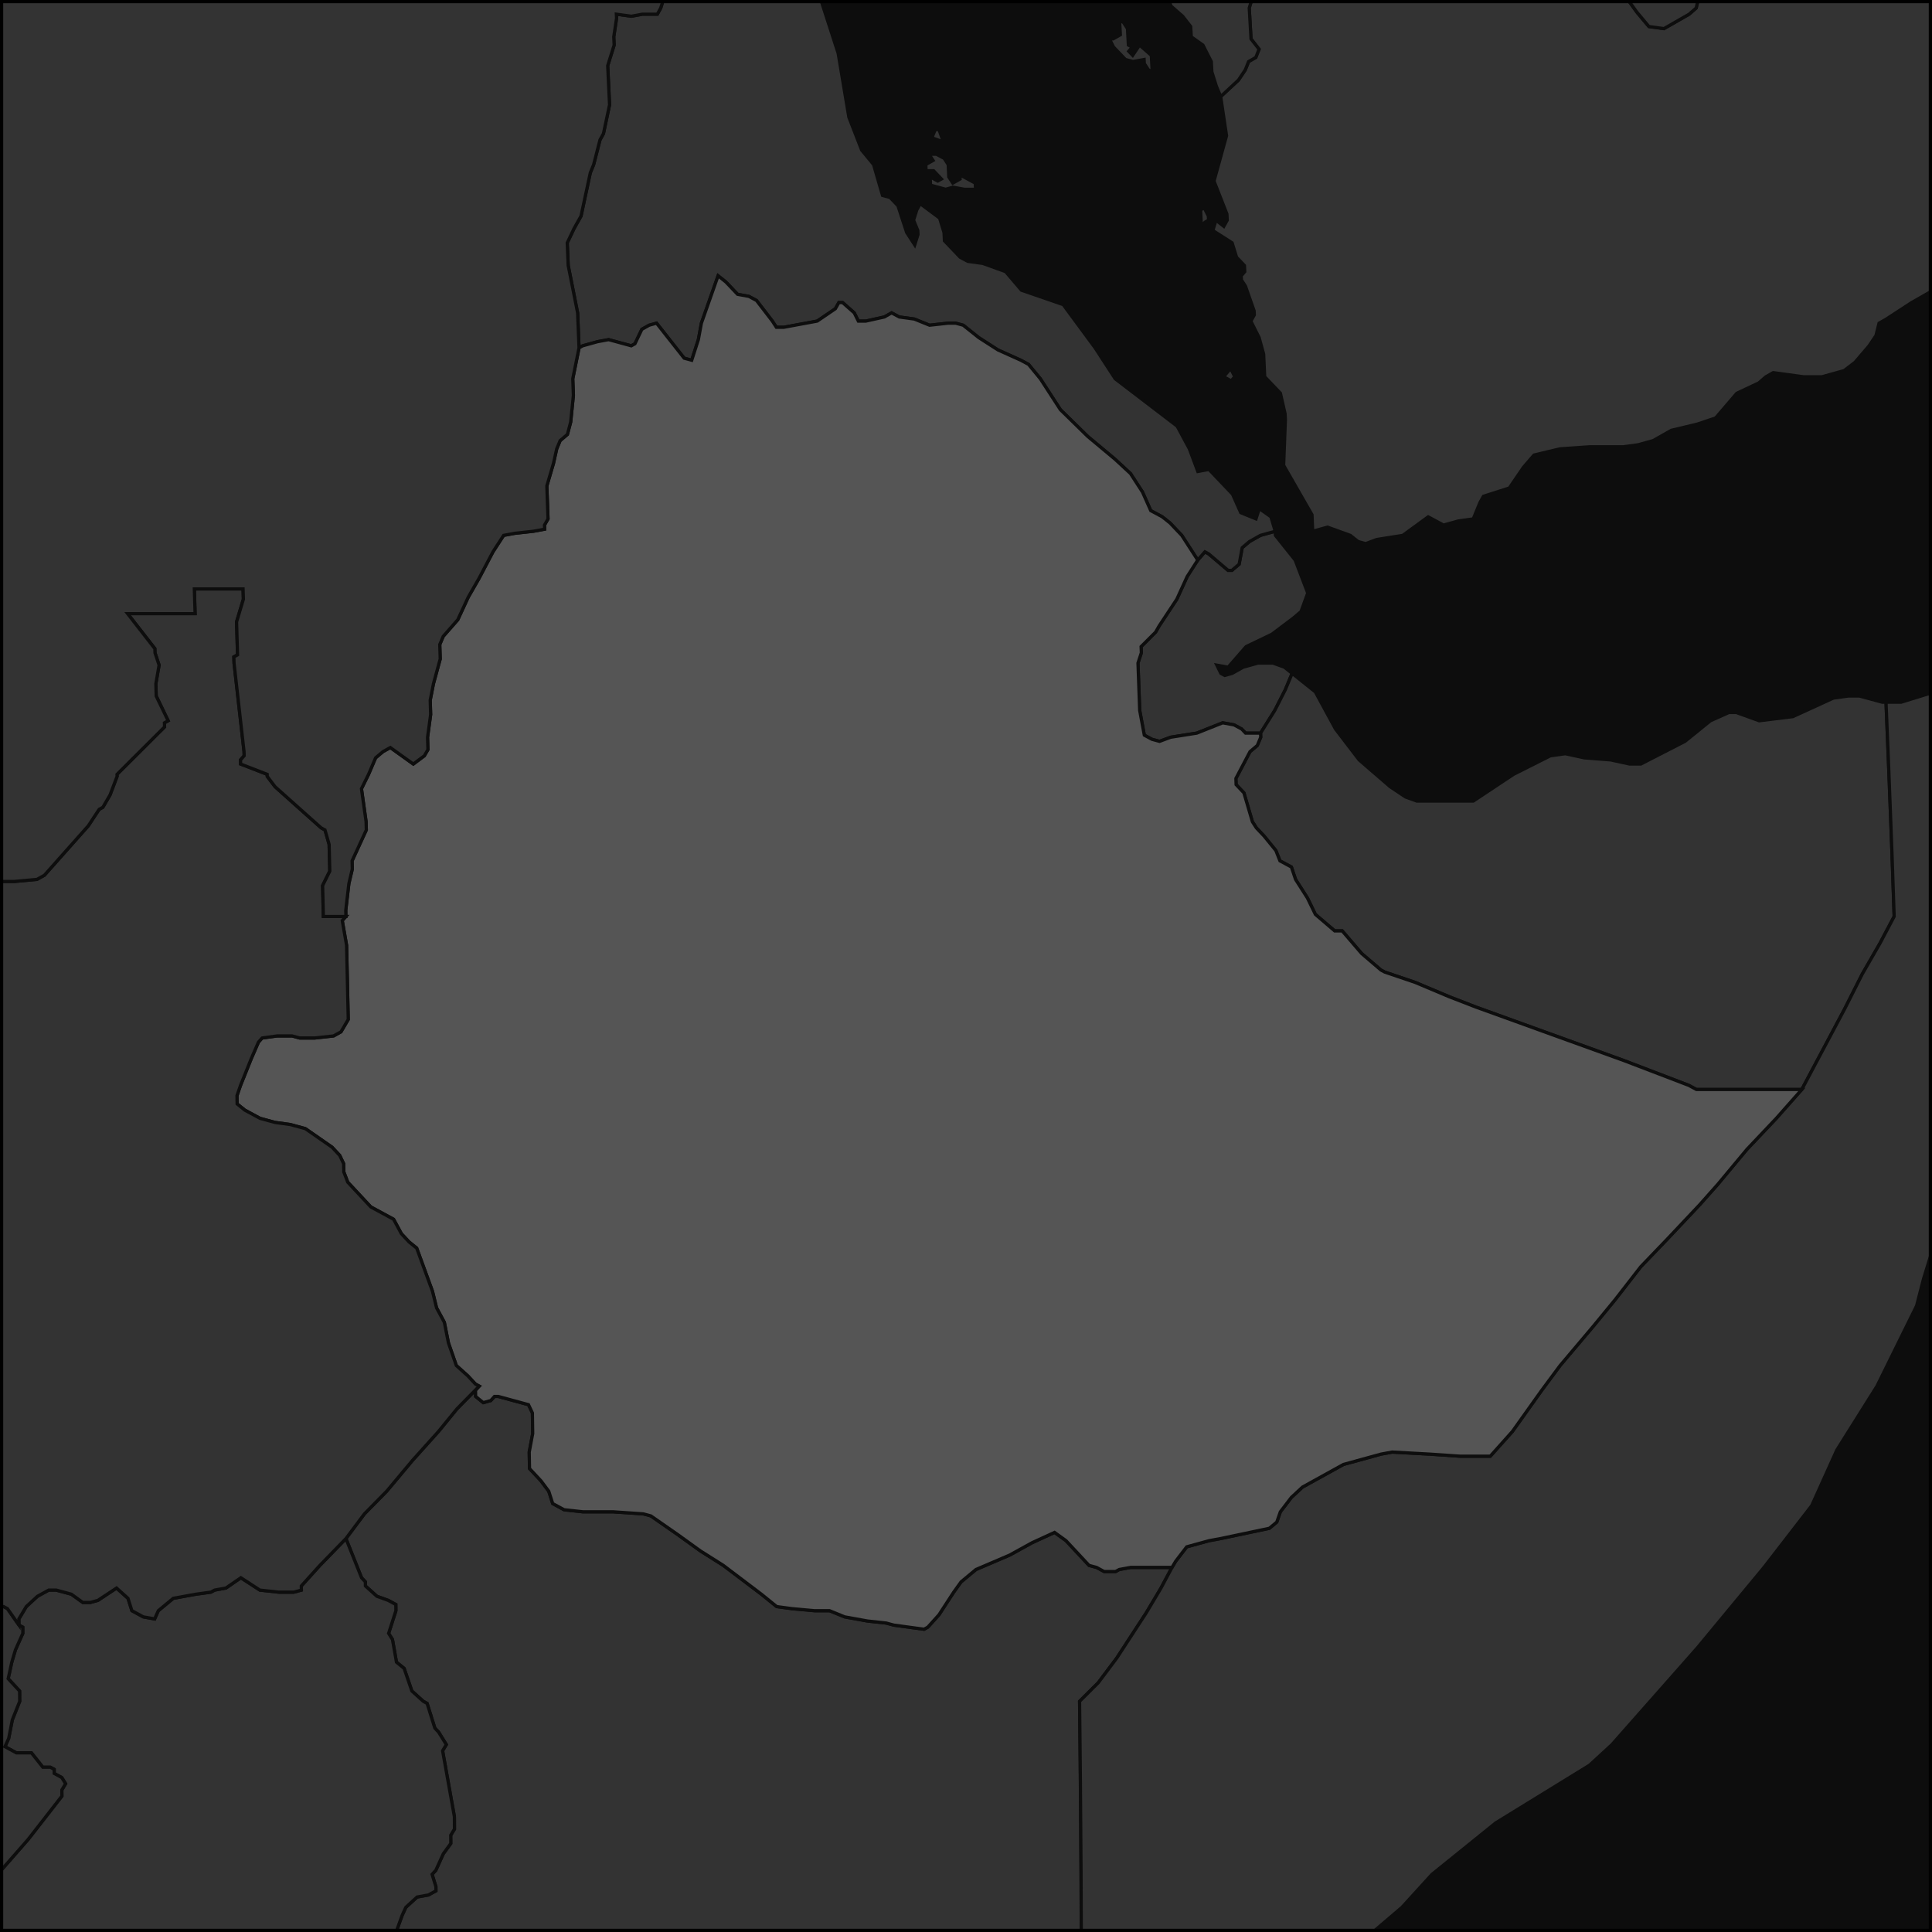
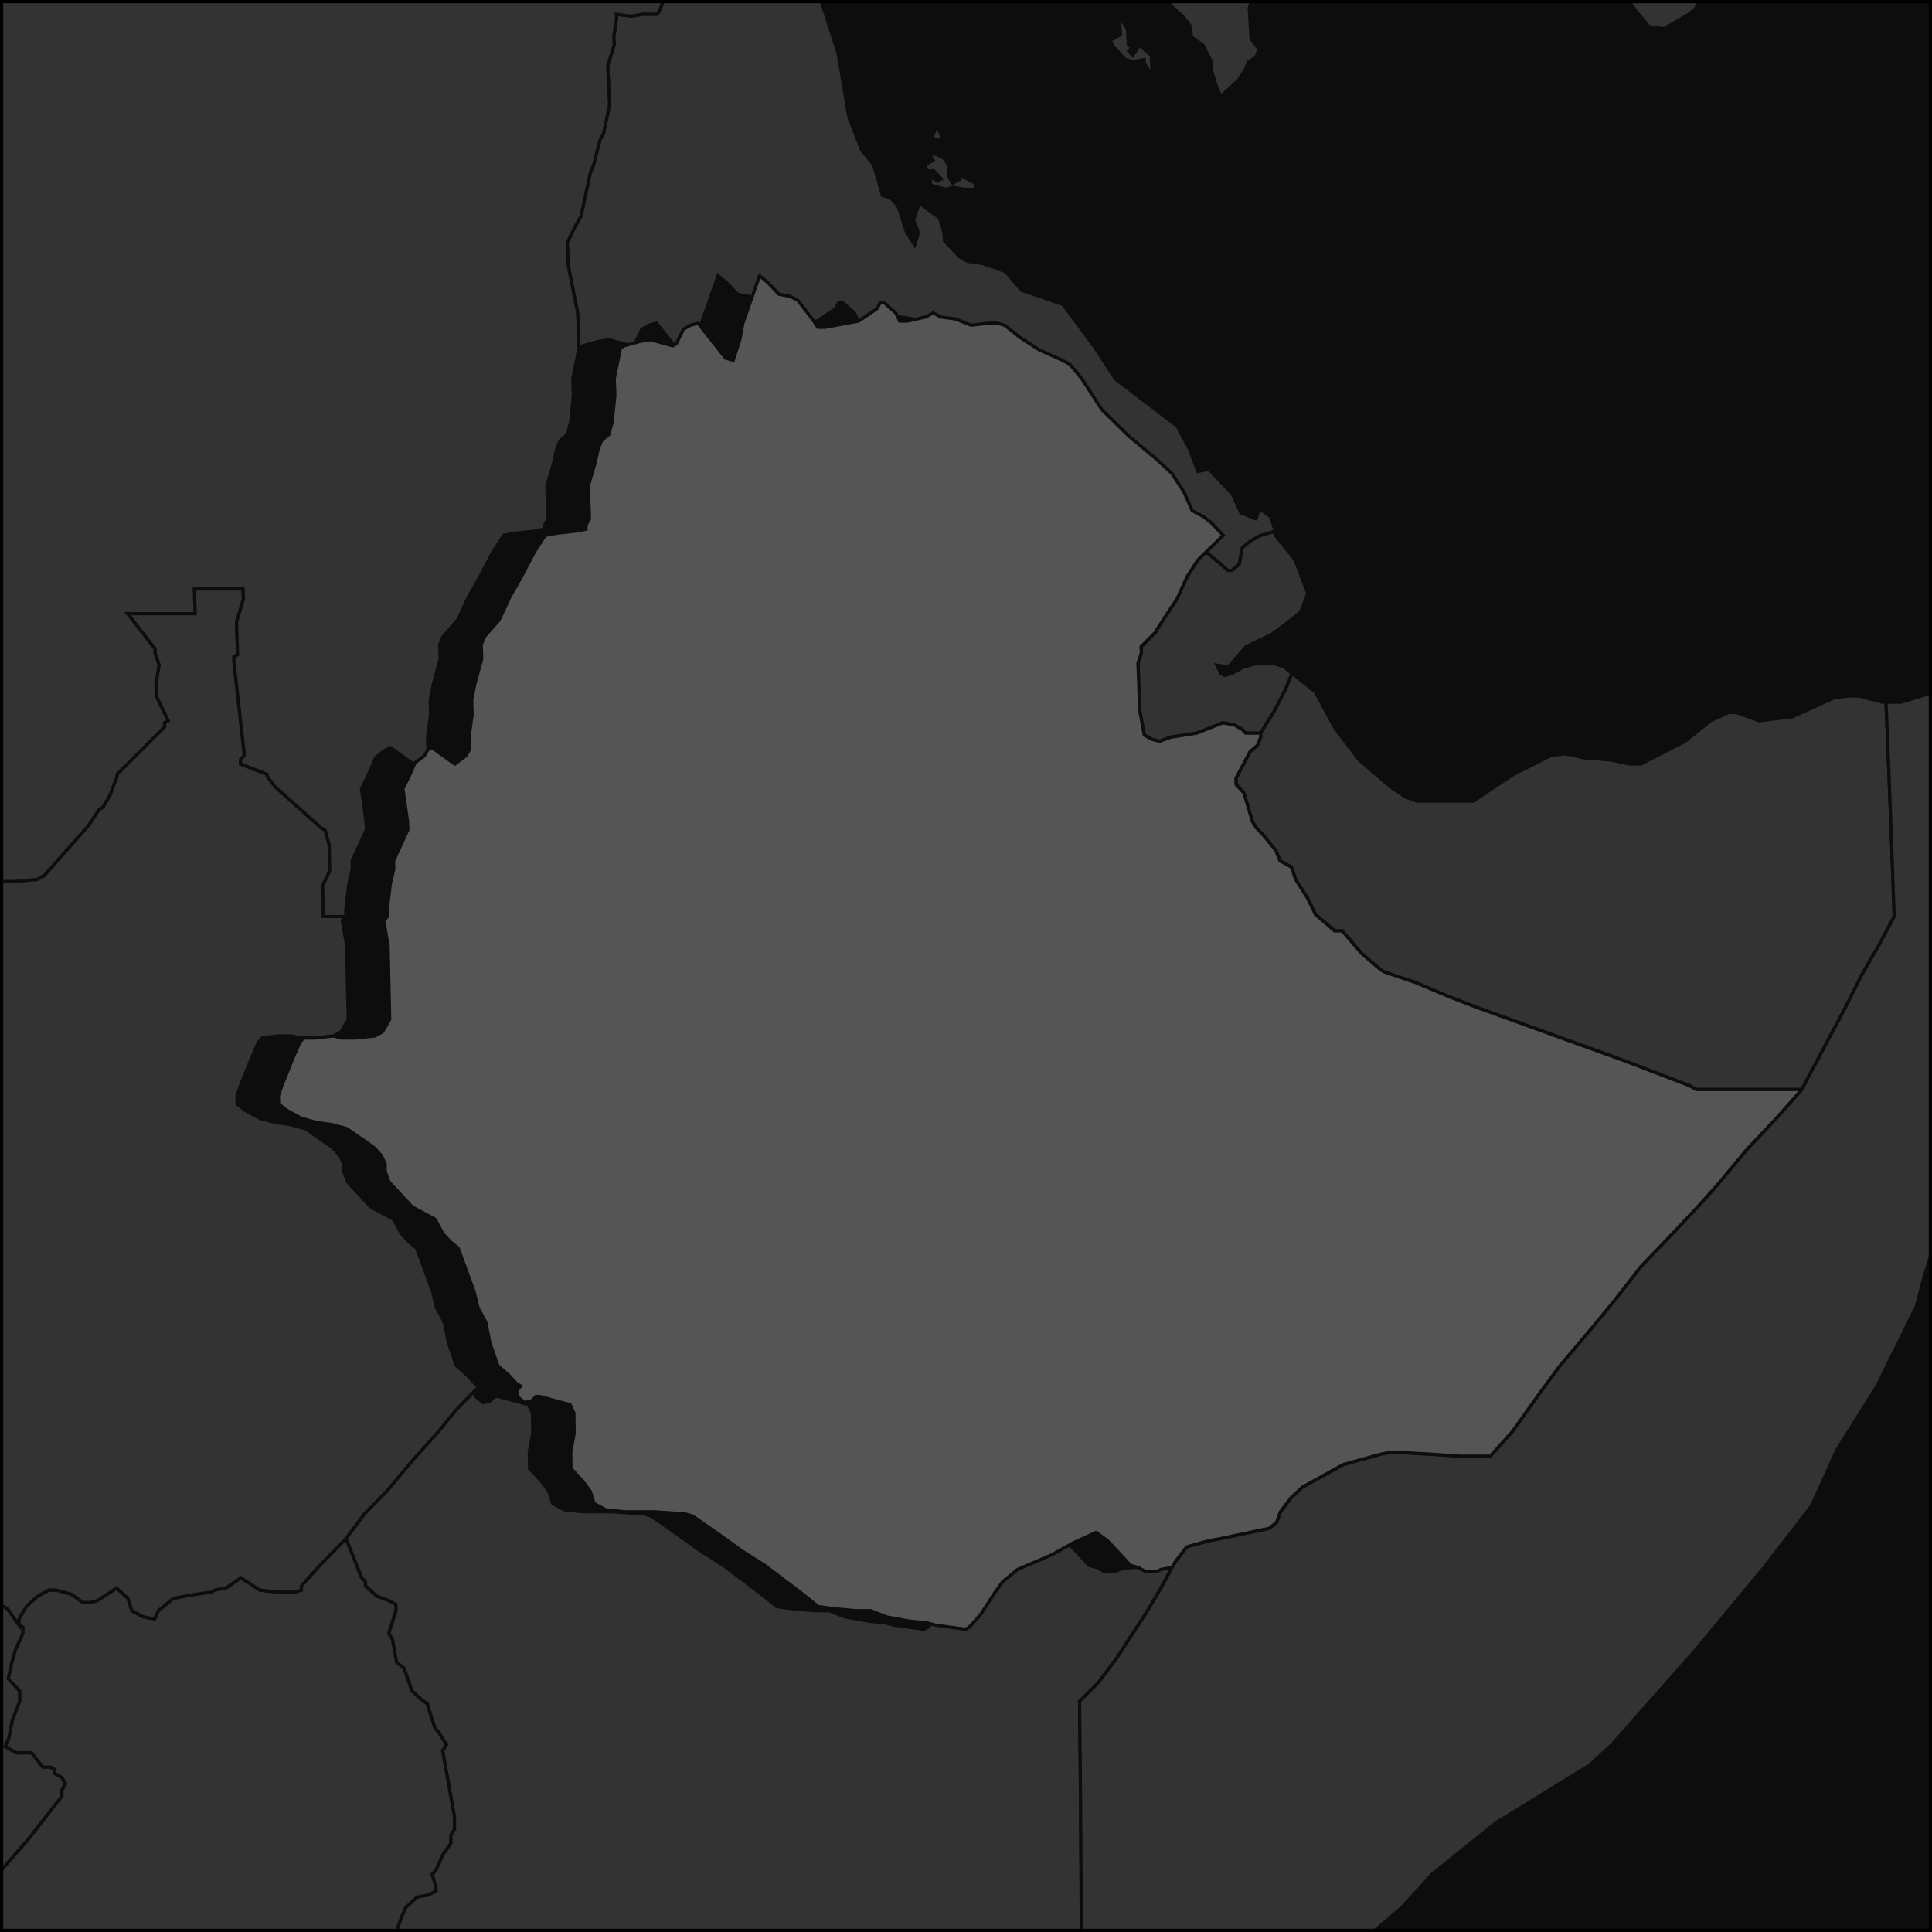
<svg xmlns="http://www.w3.org/2000/svg" fill="none" height="600" viewBox="0 0 600 600" width="600">
  <clipPath id="a">
    <path d="m0 0h600v600h-600z" />
  </clipPath>
  <g clip-path="url(#a)">
    <path d="m0 0h11636.6v5019.72h-11636.6z" fill="#0d0d0d" transform="translate(-6794.37 -2247.89)" />
    <g stroke="#0d0d0d">
      <path d="m391.484 227.677h-4.662l-1.211-1.279-2.377-1.28-3.519-.64-8.044 3.199-8.114 1.28-3.452 1.279-2.353-.64-2.376-1.279-1.435-7.677-.533-14.715 1.046-3.199-.071-1.919 4.49-4.478 1.091-1.919 5.501-8.317 3.216-7.037 3.286-5.118 2.224-2.559 1.19.639 6.026 5.118h1.163l2.251-1.919.955-5.118 2.248-1.919 3.411-1.92 4.601-1.279.053 1.279 6.136 7.678 3.908 10.236-2.097 5.758-2.253 1.919-6.787 5.118-8.004 3.838-5.581 6.398-3.519-.64 1.261 2.559 1.189.64 2.306-.64 3.423-1.919 4.61-1.28h4.659l3.544 1.28 2.402 1.919-2.138 5.118-3.258 6.398z" fill="#333" />
      <path d="m294.658 54.943 1.253 1.919 2.256-1.28-.063-1.279 4.763 2.559.094 1.919h-3.478l-3.509-.64-2.287.64-4.7-1.28-.124-2.559 2.381 1.28 1.127-.64-2.443-2.559h-2.319l-.094-1.919 2.255-1.28-1.254-1.919h2.318l2.381 1.28 1.254 1.919zm-3.049-14.714 1.351 3.839-3.54-1.28 1.03-2.559zm104.427 124.753-4.601 1.279-3.411 1.92-2.249 1.919-.954 5.118-2.251 1.919h-1.163l-6.026-5.118-1.19-.639-2.224 2.559-4.965-7.678-3.647-3.838-2.406-1.919-3.569-1.92-2.564-5.757-3.73-5.758-4.84-4.479-8.436-7.037-8.492-8.317-6.226-9.596-3.682-4.478-2.379-1.28-7.11-3.199-5.976-3.838-4.814-3.839-2.35-.64h-2.323l-5.776.64-4.729-1.919-4.672-.64-2.378-1.28-2.266 1.28-5.749 1.279h-2.322l-1.272-2.559-3.622-3.199h-1.161l-1.077 1.919-5.639 3.838-10.367 1.919h-2.322l-1.243-1.919-4.916-6.397-2.377-1.28-3.509-.64-3.646-3.838-2.404-1.919-5.18 14.714-.949 5.119-2.062 6.397-2.348-.64-8.573-10.876-2.296.64-2.27 1.28-2.14 4.478-1.136.64-7.045-1.919-3.458.639-4.594 1.28-1.136.639-.437-10.875-2.926-14.714-.297-7.037 2.126-4.478 2.153-3.839 2.882-13.435 1.044-2.559 1.967-7.677 1.07-1.919 1.899-8.957-.578-12.155 2.006-6.398-.126-2.559.874-5.758-.063-1.28 4.659.64 3.438-.64h4.628l1.06-1.919 1.989-6.398 1.091-1.279 3.371-1.919 3.303-3.199 3.434-.64 2.246-1.28 2.278-.64h2.312l2.278-.64-.033-.64h2.311l-.033-.64 2.209-1.919 2.141-3.199-.103-1.919 1.052-1.919 3.223-4.478 2.205-1.919 11.542 21.112 8.28 25.59 3.317 19.832 3.979 10.236 3.695 4.478 2.781 9.596 2.349.64 2.441 2.559 2.713 8.317 2.5 3.838 1.01-3.199-.06-1.28-1.311-3.199 1.007-3.199 1.068-1.919 6.012 4.478 1.373 4.478.121 2.559 4.881 5.118 2.38 1.28 4.67.64 7.08 2.559 4.908 5.758 12.974 4.478 9.901 13.434 6.238 9.597 19.241 14.714 3.794 7.038 2.628 7.037 3.461-.64 7.305 7.677 2.569 5.758 4.734 1.919 1.029-3.198 3.597 2.559z" fill="#333" />
      <path d="m336.698 712.613-1.177.64.022-2.559 3.537-2.559 2.332 1.279-.005.64zm27.279-225.834-3.41 6.397-4.567 7.677-9.174 14.075-5.76 7.677-5.789 5.758.236 23.031.223 30.709.12 31.348.014 30.708-.051 21.112 9.32 12.795 5.813 8.317 3.475 6.398-.018 2.558-4.733 6.398-4.712 3.199-4.697 1.279-3.505-1.279-1.181 1.279-1.194 2.559-1.166-.639-.032 3.838 1.155 1.919-1.195 2.559-2.367 2.56-.025 2.559-5.909 5.118-8.206.639-3.542 2.56-2.37 2.558-1.22 4.479-.09 7.677-1.234 5.118-1.212 3.199-3.564 3.838-2.385 3.199-1.216 3.199-1.198 1.919-1.283 7.677-2.409 4.479-.05 3.198-2.383 2.559-.03 1.92-1.192 1.279-4.889 12.155-3.603 5.119-3.499-.64-2.399 3.199.011-.64-3.476-1.919-4.615-3.839-4.606-4.478-4.618-3.839-5.791-3.838-4.613-4.479-4.625-3.838-4.618-4.479-5.8-3.838-3.46-3.839-1.137-2.559-2.317-1.919h-1.17l.049-3.838 2.39-3.839.024-1.919-1.14-2.559.059-5.118-3.493-1.92-13.961-8.956-13.971-8.957-6.995-3.838-13.985-8.957-13.995-8.957-5.829-4.478-7.004-4.478-7.008-3.839-14.017-8.956-14.025-8.957-2.339-1.279-2.337-1.92h-2.344l.052-21.751.01-14.075 1.171-7.037 2.34-4.479 2.34-3.198-.006-4.479 2.337-3.838 3.509-3.199-.003-1.28 4.674-5.118 2.323-6.397 1.162-2.559 3.503-3.199 3.513-.64 2.338-1.279-.005-1.28-1.189-3.838 1.165-1.28 2.318-5.118 2.325-3.199-.014-2.559 1.16-1.919-.024-3.839-3.666-20.472 1.155-1.919-2.376-3.839-1.183-1.279-2.414-7.677-1.178-.64-3.545-3.199-2.416-7.037-2.363-1.919-1.249-7.038-1.194-1.919 2.259-7.037-.024-1.92-2.358-1.279-3.529-1.28-3.554-3.199-.016-1.279-1.188-1.279-4.848-12.156 5.741-7.677 6.917-7.037 8.038-9.597 8.051-8.956 5.747-7.038 6.914-7.037-1.151 1.28.03 1.919 2.369 1.919 2.33-.64 1.151-1.279h1.17l9.4 2.559 1.209 2.559.095 6.397-1.079 5.758.089 5.118 3.575 3.839 2.394 3.199 1.233 3.838 3.542 1.92 5.864.639h9.365l9.375.64 2.351.64 8.286 5.758 7.104 5.118 7.092 4.478 11.838 8.957 4.737 3.838 4.694.64 7.035.64h4.684l4.711 1.919 7.044 1.279 5.864.64 2.351.64 9.386 1.28 1.163-.64 3.46-3.839 4.583-7.037 2.294-3.199 4.625-3.838 10.467-4.479 6.961-3.838 6.971-3.199 3.555 2.559 7.152 7.677 2.352.64 2.363 1.279h3.512l1.161-.639 3.503-.64z" fill="#333" />
      <path d="m559.565 338.355h-11.683-21.03l-2.372-1.279-20.075-7.677-24.783-8.957-21.241-7.677-8.266-3.199-10.637-4.478-9.433-3.199-1.186-.64-5.986-5.118-6.044-7.037h-2.335l-5.988-5.118-2.488-5.118-3.676-5.758-1.285-3.839-3.559-1.919-1.266-3.199-3.647-4.478-2.417-2.559-1.23-1.919-2.634-8.957-2.419-2.559-.066-1.919 4.373-8.317 2.263-1.919 1.075-2.559-.046-1.28 4.406-7.037 3.258-6.398 2.138-5.118 7.207 5.758 6.253 11.516 7.342 9.596 9.623 8.317 4.777 3.199 3.543 1.279h17.492l12.525-8.317 11.444-5.758 4.639-.639 5.876 1.279 8.185.64 5.877 1.28h3.497l13.717-7.038 7.906-6.398 5.723-2.559h2.331l7.095 2.559 10.436-1.279 12.581-5.758 4.634-.64h3.495l7.072 1.92h1.165l.837 20.472 1.03 26.87.662 19.193-4.391 8.316-5.526 9.597-5.495 10.876z" fill="#333" />
      <path d="m-5.216 672.308h-2.344l-2.346.64-1.176 1.28-1.181 2.559-4.707 5.118-1.18 1.919-3.526 2.559-3.518.64-1.156-3.839-1.169-.639-7.038 1.919h-1.172l1.177-1.28-1.139-8.956.016-5.119 1.181-3.198.017-7.038 1.183-5.757.006-3.839 1.182-12.155 1.172-1.92v-5.757l1.171-1.92 1.171-.639 4.676-12.156-.021-10.876 4.681-2.559 3.505-3.838 2.328-5.118 2.332-3.199 5.852-1.919 13.991-15.994 10.469-13.435-.012-1.92 1.159-1.919-1.184-1.919-2.352-1.28-.009-1.279-1.176-.64h-2.343l-3.547-4.478h-4.686l-3.529-1.919 1.152-2.559 1.126-5.758 2.295-5.758-.028-3.199-3.549-3.838 1.123-5.118 1.133-3.839 2.291-5.118-.02-1.919-1.178-.64-.021-1.919 2.3-3.839 3.477-3.199 3.491-1.919h2.342l4.699 1.28 3.542 2.559h2.342l2.334-.64 5.81-3.839 3.551 3.199 1.216 3.839 3.535 1.919 3.52.64 1.143-2.559 4.639-3.839 7.011-1.279 4.676-.64 1.163-.64 3.505-.64 4.644-3.198 5.903 3.838 5.863.64h4.684l2.334-.64-.016-1.28 5.772-6.397 8.082-8.317 4.848 12.156 1.188 1.279.016 1.279 3.554 3.199 3.529 1.28 2.358 1.279.024 1.92-2.259 7.037 1.194 1.919 1.249 7.038 2.363 1.919 2.415 7.037 3.546 3.199 1.178.64 2.414 7.677 1.183 1.279 2.376 3.839-1.155 1.919 3.666 20.472.024 3.839-1.16 1.919.014 2.559-2.325 3.199-2.318 5.118-1.165 1.28 1.189 3.838.005 1.28-2.338 1.279-3.513.64-3.503 3.199-1.162 2.559-2.323 6.397-4.674 5.118.003 1.28-3.509 3.199-2.337 3.838.006 4.479-2.34 3.198-2.34 4.479-1.171 7.037-.01 14.075-.052 21.751h-21.093-17.578-11.719-17.578-11.719-21.093l-2.346.64-2.347 1.28-2.346.639z" fill="#333" />
-       <path d="m739.383 167.54 2.361.64 3.423-1.28 8.112-.639 10.705 4.478-2.293.64-1.064 1.919-4.589 1.279-4.492 3.199-12.738 1.28-3.524-.64-3.653-3.199-6.014-3.838 2.197-2.559-.066-1.28 1.097-1.279 3.392-1.92 3.523.64zm-357.015-49.261-2.382-1.28 2.206-2.559 1.279 2.559zm-8.166-49.261-1.095 1.28-.26-5.118 1.127-.64 1.29 2.559.065 1.28zm4.894-39.025 5.507-5.118 2.137-3.199 1.014-2.559 2.243-1.28 1.012-2.559-2.496-3.199-.552-9.596.971-3.199 2.163-2.559-1.269-1.919-.076-1.28 3.242-3.838 3.353-1.919h1.156l4.701 1.28 1.271 1.919 2.427 1.919 3.545 1.28 1.118-.64 2.389 1.28 2.198-1.919h2.312l2.274-.64 6.899-.64h5.78l6.898-.64h13.873l7.176 3.839 4.664.64 8.135.64 9.331 1.28 6.979.64 13.797-1.279 5.07 7.037 3.752 4.478 4.667.64 7.816-4.478 2.192-1.919 1.82-7.677 2.021-4.478 3.09-5.758 7.404-10.236 2.05-3.839 4.181-6.397 13.32-7.677 7.717-5.118 5.541-3.199 4.523-1.28 7.984-1.279 10.29-1.28 9.135-1.28 20.477-3.838 8.026-.64 10.234-1.919 7.974-1.279 6.82-1.28 8.023-.64 4.304 10.876 2.602 3.838 1.399 3.199 2.891 7.677 2.599 3.839 1.395 3.199 4.319 11.516 2.546 3.199 4.304 11.516 2.543 3.199 2.404 1.28 1.386 3.199 1.52 5.118 2.675 5.118 2.628 4.478 1.513 5.118-15.769 6.398-3.258 3.199-4.418 3.199-2.019 4.478-1.772 8.317 1.613 7.037.246 3.839-3.315 2.559-4.517 1.919-3.318 2.559-3.438.64-2.161 2.559-2.24 1.28-9.004 4.478-9.087 3.199-16.013 3.838-5.578 3.839-5.656 2.559-8.051 1.28-11.39 3.838-5.626 3.199-7.845 5.118-2.253 1.28-.954 3.838-2.151 3.199-4.374 5.118-3.351 2.559-6.869 1.919h-5.809l-9.359-1.279-2.258 1.279-2.225 1.919-6.808 3.199-6.589 7.677-5.717 1.92-8.042 1.919-5.657 3.199-4.589 1.279-4.619.64h-10.462l-9.27.64-8.048 1.919-3.311 3.839-4.359 6.397-8.026 2.559-1.077 1.919-2.1 5.119-4.625.639-4.598 1.28-4.765-2.559-7.895 5.758-8.089 1.279-3.437 1.28-2.354-.64-2.408-1.919-7.089-2.559-4.6 1.279-.217-5.118-8.804-15.354.538-14.075-.087-1.919-1.453-6.398-4.882-5.118-.327-7.037-1.402-5.118-2.565-5.118 1.07-1.919-.061-1.28-2.692-7.677-1.254-1.919-.062-1.28 1.098-1.28-.094-1.919-2.446-2.559-1.385-4.478-5.994-3.838.998-3.199 2.417 1.919 1.062-1.919-.098-1.919-4.007-10.236 3.891-14.075z" fill="#333" />
      <path d="m363.977 486.779 1.139-1.92 3.437-4.478 6.991-1.919 3.501-.64 15.163-3.199 2.306-1.919 1.111-3.199 3.427-4.478 3.449-3.199 12.732-7.037 11.636-3.199 3.497-.64 11.718.64 9.376.64h9.363l6.866-7.677 9.115-12.795 5.696-7.677 10.273-12.156 6.835-8.317 7.953-10.236 7.989-8.317 10.255-10.875 5.681-6.398 9.065-10.876 9.087-9.596 7.927-8.957 13.273-24.95 5.495-10.876 5.526-9.597 4.391-8.316-.662-19.193-1.03-26.87-.837-20.472h4.661l10.35-3.199 7.991-3.839 15.032-2.559 11.306-7.677 1.02-3.198 3.288-4.479 5.733-1.919 13.075 5.758h2.329l-1.017 3.199.146 3.198-3.235 5.758-.88 6.398 1.583 9.596.727 17.273-1.061 2.56.078 1.919h3.499l-.105-2.559 3.577 1.919 2.358.64.13 3.199h-3.498l-2.385-1.28-8.034 3.199-1.038 3.199-.699 12.155-.888 7.677.385 10.876-4.448 6.398-2.16 5.118-5.518 9.596-3.234 8.317-1.025 4.478-5.502 10.876-7.908 8.957-3.17 11.515-2.157 6.398-3.329 6.397-6.704 11.516-3.309 7.677-4.327 14.075-2.14 8.317-12.308 24.95-12.46 19.833-7.806 17.273-14.837 19.193-20.657 24.95-26.544 30.069-6.96 6.397-29.126 17.914-19.807 15.994-9.319 10.236-10.509 8.956-8.175 8.957-24.584 29.429-4.693 5.118-4.7 7.037-5.882 8.317-3.53 4.478-4.705 4.478-1.186 3.199-3.539 5.118-3.561 8.317-5.921 9.596.018-2.558-3.475-6.398-5.814-8.317-9.319-12.795.051-21.112-.014-30.708-.12-31.348-.223-30.709-.236-23.031 5.789-5.758 5.76-7.677 9.173-14.075 4.568-7.677z" fill="#333" />
-       <path d="m371.967 173.938-3.286 5.118-3.216 7.037-5.501 8.317-1.091 1.919-4.49 4.478.071 1.92-1.046 3.198.533 14.715 1.436 7.677 2.375 1.279 2.353.64 3.453-1.279 8.113-1.28 8.044-3.199 3.519.64 2.377 1.28 1.211 1.279h4.662l.046 1.28-1.075 2.559-2.263 1.919-4.373 8.317.066 1.919 2.419 2.559 2.635 8.957 1.23 1.919 2.417 2.559 3.646 4.478 1.267 3.199 3.559 1.919 1.284 3.839 3.676 5.758 2.489 5.118 5.987 5.118h2.335l6.044 7.037 5.986 5.118 1.186.64 9.433 3.199 10.637 4.478 8.266 3.199 21.241 7.677 24.783 8.957 20.075 7.677 2.373 1.279h21.029 11.683l-7.927 8.957-9.086 9.596-9.065 10.876-5.682 6.398-10.255 10.876-7.989 8.316-7.953 10.237-6.835 8.316-10.273 12.156-5.695 7.677-9.115 12.795-6.867 7.677h-9.363l-9.376-.64-11.718-.639-3.497.639-11.636 3.199-12.732 7.037-3.449 3.199-3.427 4.479-1.111 3.198-2.306 1.919-15.162 3.199-3.502.64-6.991 1.919-3.437 4.479-1.139 1.919h-12.879l-3.503.64-1.161.639h-3.512l-2.363-1.279-2.352-.64-7.151-7.677-3.556-2.559-6.971 3.199-6.961 3.838-10.467 4.479-4.625 3.838-2.294 3.199-4.583 7.037-3.46 3.839-1.163.64-9.386-1.28-2.351-.64-5.864-.639-7.044-1.28-4.711-1.919h-4.684l-7.035-.64-4.694-.64-4.737-3.838-11.838-8.957-7.092-4.478-7.104-5.118-8.286-5.758-2.351-.64-9.375-.639h-9.365l-5.864-.64-3.542-1.92-1.233-3.838-2.394-3.199-3.575-3.839-.089-5.117 1.08-5.758-.096-6.398-1.209-2.559-9.4-2.559h-1.17l-1.151 1.279-2.33.64-2.369-1.919-.029-1.919 1.15-1.28-1.18-.639-2.38-2.56-3.56-3.198-2.451-7.038-1.274-6.397-2.414-4.479-1.256-5.118-4.911-13.435-2.373-1.919-2.384-2.559-2.419-4.478-7.084-3.839-7.156-7.677-1.228-3.199-.048-2.559-1.218-2.559-2.386-2.559-8.291-5.758-4.699-1.279-4.686-.64-4.699-1.279-4.723-2.559-2.374-1.92-.05-2.559 1.105-3.198 3.338-8.317 2.231-5.118 1.141-1.28 4.658-.639h4.672l2.349.639h4.672l5.825-.639 2.309-1.28 2.254-3.839-.514-23.031-1.345-7.677 1.138-1.279-.046-1.92.969-8.316 1.058-4.479-.063-2.559 4.419-9.596-.068-2.559-1.443-10.236 2.208-4.479 2.188-5.118 2.277-1.919 2.295-1.28 7.14 5.119 3.424-2.559 1.11-1.92-.111-3.838.959-7.038-.134-4.478 1.01-5.118 2.095-7.677-.14-4.478 1.084-2.559 4.495-5.119 3.265-7.037 3.302-5.757 4.375-8.317 3.316-5.119 3.468-.639 5.795-.64 3.468-.64-.045-1.279 1.095-1.919-.365-10.237 2.07-7.037.997-4.478 1.067-2.559 2.253-1.919 1.018-3.839.844-8.317-.198-5.118 1.945-9.596 1.137-.64 4.593-1.28 3.459-.639 7.044 1.919 1.136-.64 2.14-4.478 2.27-1.28 2.296-.639 8.573 10.875 2.349.64 2.061-6.397.949-5.118 5.18-14.715 2.404 1.919 3.647 3.838 3.509.64 2.376 1.28 4.916 6.397 1.243 1.919h2.322l10.367-1.919 5.639-3.838 1.077-1.919h1.161l3.622 3.199 1.272 2.559h2.322l5.749-1.279 2.266-1.28 2.378 1.28 4.672.64 4.729 1.919 5.777-.639h2.322l2.35.639 4.815 3.839 5.976 3.838 7.109 3.199 2.38 1.28 3.681 4.478 6.226 9.596 8.492 8.317 8.437 7.038 4.839 4.478 3.73 5.758 2.564 5.757 3.569 1.92 2.406 1.919 3.647 3.838z" fill="#555" />
+       <path d="m371.967 173.938-3.286 5.118-3.216 7.037-5.501 8.317-1.091 1.919-4.49 4.478.071 1.92-1.046 3.198.533 14.715 1.436 7.677 2.375 1.279 2.353.64 3.453-1.279 8.113-1.28 8.044-3.199 3.519.64 2.377 1.28 1.211 1.279h4.662l.046 1.28-1.075 2.559-2.263 1.919-4.373 8.317.066 1.919 2.419 2.559 2.635 8.957 1.23 1.919 2.417 2.559 3.646 4.478 1.267 3.199 3.559 1.919 1.284 3.839 3.676 5.758 2.489 5.118 5.987 5.118h2.335l6.044 7.037 5.986 5.118 1.186.64 9.433 3.199 10.637 4.478 8.266 3.199 21.241 7.677 24.783 8.957 20.075 7.677 2.373 1.279h21.029 11.683l-7.927 8.957-9.086 9.596-9.065 10.876-5.682 6.398-10.255 10.876-7.989 8.316-7.953 10.237-6.835 8.316-10.273 12.156-5.695 7.677-9.115 12.795-6.867 7.677h-9.363l-9.376-.64-11.718-.639-3.497.639-11.636 3.199-12.732 7.037-3.449 3.199-3.427 4.479-1.111 3.198-2.306 1.919-15.162 3.199-3.502.64-6.991 1.919-3.437 4.479-1.139 1.919l-3.503.64-1.161.639h-3.512l-2.363-1.279-2.352-.64-7.151-7.677-3.556-2.559-6.971 3.199-6.961 3.838-10.467 4.479-4.625 3.838-2.294 3.199-4.583 7.037-3.46 3.839-1.163.64-9.386-1.28-2.351-.64-5.864-.639-7.044-1.28-4.711-1.919h-4.684l-7.035-.64-4.694-.64-4.737-3.838-11.838-8.957-7.092-4.478-7.104-5.118-8.286-5.758-2.351-.64-9.375-.639h-9.365l-5.864-.64-3.542-1.92-1.233-3.838-2.394-3.199-3.575-3.839-.089-5.117 1.08-5.758-.096-6.398-1.209-2.559-9.4-2.559h-1.17l-1.151 1.279-2.33.64-2.369-1.919-.029-1.919 1.15-1.28-1.18-.639-2.38-2.56-3.56-3.198-2.451-7.038-1.274-6.397-2.414-4.479-1.256-5.118-4.911-13.435-2.373-1.919-2.384-2.559-2.419-4.478-7.084-3.839-7.156-7.677-1.228-3.199-.048-2.559-1.218-2.559-2.386-2.559-8.291-5.758-4.699-1.279-4.686-.64-4.699-1.279-4.723-2.559-2.374-1.92-.05-2.559 1.105-3.198 3.338-8.317 2.231-5.118 1.141-1.28 4.658-.639h4.672l2.349.639h4.672l5.825-.639 2.309-1.28 2.254-3.839-.514-23.031-1.345-7.677 1.138-1.279-.046-1.92.969-8.316 1.058-4.479-.063-2.559 4.419-9.596-.068-2.559-1.443-10.236 2.208-4.479 2.188-5.118 2.277-1.919 2.295-1.28 7.14 5.119 3.424-2.559 1.11-1.92-.111-3.838.959-7.038-.134-4.478 1.01-5.118 2.095-7.677-.14-4.478 1.084-2.559 4.495-5.119 3.265-7.037 3.302-5.757 4.375-8.317 3.316-5.119 3.468-.639 5.795-.64 3.468-.64-.045-1.279 1.095-1.919-.365-10.237 2.07-7.037.997-4.478 1.067-2.559 2.253-1.919 1.018-3.839.844-8.317-.198-5.118 1.945-9.596 1.137-.64 4.593-1.28 3.459-.639 7.044 1.919 1.136-.64 2.14-4.478 2.27-1.28 2.296-.639 8.573 10.875 2.349.64 2.061-6.397.949-5.118 5.18-14.715 2.404 1.919 3.647 3.838 3.509.64 2.376 1.28 4.916 6.397 1.243 1.919h2.322l10.367-1.919 5.639-3.838 1.077-1.919h1.161l3.622 3.199 1.272 2.559h2.322l5.749-1.279 2.266-1.28 2.378 1.28 4.672.64 4.729 1.919 5.777-.639h2.322l2.35.639 4.815 3.839 5.976 3.838 7.109 3.199 2.38 1.28 3.681 4.478 6.226 9.596 8.492 8.317 8.437 7.038 4.839 4.478 3.73 5.758 2.564 5.757 3.569 1.92 2.406 1.919 3.647 3.838z" fill="#555" />
      <path d="m5.888 504.692 1.178.64.02 1.919-2.291 5.118-1.133 3.839-1.123 5.118 3.549 3.838.028 3.199-2.295 5.758-1.126 5.758-1.152 2.559 3.529 1.919h4.686l3.547 4.478h2.343l1.176.64.009 1.28 2.352 1.279 1.184 1.919-1.159 1.919.012 1.92-10.469 13.435-13.991 15.994-5.852 1.919-2.332 3.199-2.328 5.118-3.505 3.838-4.681 2.559.021 10.876-4.676 12.156-1.171.639-1.171 1.92v5.758l-1.172 1.919-1.182 12.155-.006 3.839-1.183 5.757-.017 7.038-1.181 3.199-.016 5.118 1.139 8.956-1.177 1.28-3.526 2.559-1.18 1.919h-2.344l-4.723 7.677-2.36 3.199-.035 6.397 1.141 5.119-1.187 2.558-1.18 1.28-5.892 5.118-1.18 1.28-.041 5.758 1.153 2.559-.015 1.919 3.505 1.279-.026 3.199 1.156 1.919 3.482 3.839 2.309 3.838-.023 2.56-1.224 5.757-.025 2.559 1.127 4.479-1.251 7.677-.063 5.758 4.573 9.596 1.085 7.037 1.097 5.758-.025 1.919-2.506 12.156-1.206 2.559 3.38 10.236 2.276 5.118-.04 3.199 2.299 3.198 1.095 5.758-.06 4.479-3.605 7.037-.036 2.559 1.098 5.118-.073 5.118 2.293 3.199 3.384 8.317 3.469 2.559 4.608 4.478 6.923 5.758 1.128 2.559 5.664 10.876 1.093 4.478 2.226 6.398 2.235 5.757 2.21 7.038 2.243 5.118 1.108 3.199-5.853.639-8.201 1.28-8.212 1.919-9.368 1.28-9.379 1.919-9.367 1.28-7.031 1.279-2.347.64 1.098 3.838-1.251 4.479-1.227 3.198-2.407 3.839-3.587 4.478-9.485 7.677-.037 1.919 4.506 8.317 2.089 12.156-.459 21.114 1.049 5.12-1.269 4.47-2.451 5.12-1.271 4.48-1.334 7.04-3.824 13.43-.08 3.2 1.117 1.92 2.15 7.04 3.394 3.84 5.688 5.11 6.779 7.68 2.241 3.2 4.638.64 4.62 1.28 2.292 1.28 2.345-.64.16-5.76 2.381-1.92 4.674-.64 1.199-1.28h2.328l-.709 24.95-.612 20.48-1.221 1.92-1.182.63-3.39-3.19.077-2.56-1.105-1.92-3.507.64-7.091 3.84-2.344.64h-2.325l-3.468-.64-2.25-2.56-2.12-7.04-4.451-7.04-2.254-2.56-3.472-.64-1.074-3.2-1.04-4.47-2.223-3.84-1.129-1.28-4.603-1.92-4.587-2.56-6.899-3.2h-3.492l-3.475-.64-2.295-1.28-1.132-1.28-2.214-4.48-1.051-4.47-5.664-6.4-2.175-6.4-2.314-.64-2.36 1.28-.046 1.92-2.469 5.76-.062 2.56-2.376 1.92-5.853 1.28-3.477-.64-5.807-.64-2.313-.64-8.12-1.28h-2.329l-3.463-1.28-2.299-1.28-6.914-3.2-3.508.64-5.707-5.12-1.108-2.56-1.052-5.12.071-3.19 1.234-3.2-1.151-.64-2.345.64-4.674.64-5.867 1.92-7.032 1.91-4.728 3.2h-1.165l-3.468-1.28-1.137-1.28 2.424-4.47-1.072-4.48-2.278-2.56-3.471-1.28h-2.33l.051-2.56-1.114-2.56-3.484-.64-1.178.64-1.204 1.92-.025 1.28-2.357 1.28h-4.662l-4.636-1.28h-4.662l-8.233 3.84h-10.488l-4.65-.64h-3.496l-2.343.64-5.911 4.48-2.307-1.28-1.129-1.92.072-3.84-1.083-4.48 1.213-2.56 2.355-1.28 1.224-3.2-1.062-5.75.18-10.24-2.19-8.32-3.396-6.395-4.586-5.118-3.422-5.118-1.099-4.478.161-10.876 1.307-9.596 1.285-8.317.176-12.795-2.225-8.317-1.051-8.957 1.29-9.596 1.256-7.037-1.131-3.199-2.322-1.28h-8.182l-9.343-.64h-19.869l-1.155-1.279-1.14-2.559.022-1.919 2.415-7.038.007-.639h-3.507l-9.367 1.279-7.028 1.279h-3.507l-7.034 1.92-4.717 3.838-1.223 5.118-.076 7.038-2.373 3.199-1.211 3.838-.021 1.919-1.278 9.597-5.856 1.279h-7.01l-1.161-.64-8.157-1.919h-2.336l-3.519 1.28-4.687 1.279-4.681.64-5.875 3.199-2.316-1.92-9.359 1.28h-2.337l-1.161-.64-3.431-7.037-5.746-9.596-3.444-6.398.013-1.279-2.319-1.92-2.302-3.838-1.133-3.839.035-3.838-1.129-4.479-3.456-5.758-2.289-5.757-1.121-5.758.09-10.876-2.325-1.919-1.144-3.199-2.319-2.559-3.495-1.919-3.499-1.28h-8.189l-10.523-.64-10.533.64h-21.056l-3.513.64h-8.188l-7.015-.64h-2.34l-4.674-.64h-19.887l-2.343.64-3.506-.64-3.513.64-2.332-1.279-4.682.639-2.344.64-3.528 3.199-4.69 1.919-3.506-.64-3.487-3.838-3.48-5.118h1.169l8.197-1.28 1.23-10.876.054-10.236-2.327-2.559 1.177-1.279 3.524-2.559 2.357-2.559 4.716-5.758 8.213-3.199.004-.64 1.178-1.279h1.171l2.317 3.838 5.824 4.479h1.17l1.179-1.28 2.349-1.279 3.52-1.28 1.178-1.279 1.187-2.559.039-6.398 2.345-.64 3.501 1.919h1.17l3.528-2.558 3.516-.64 7.047-3.839 2.314 4.479-.009 1.279-1.182 1.919-1.191 3.199 1.149 3.199-.039 5.758 2.332 1.279 2.345-.639 2.332 1.279h3.511l5.897-6.398 7.084-8.956 4.721-5.758 4.699-2.559 2.358-2.559 1.191-3.199 2.354-1.919 5.866-1.919 3.525-1.92 3.547-5.758 4.751-11.515 2.394-9.597.122-26.869.041-10.876 7.055-7.677 3.529-4.478 3.53-5.119 4.718-12.155 3.528-5.758 2.35-3.199 4.692-2.559 5.864-2.559 8.216-8.317 7.041-8.316-1.165-9.597 2.346-8.316 3.515-10.876 1.165-10.876-1.187-12.156-.017-9.596 3.491-10.876 2.332-4.478-.055-17.274 4.629-14.714 3.473-8.957 5.806-10.236 1.14-5.758 2.293-8.317-.039-6.397-.047-7.037 1.099-10.236-2.428-11.516-.025-3.199 3.501-1.279 4.64-5.118 8.076-13.435 8.135-6.398 5.831-2.559 5.856.64 3.521 1.279 2.356 1.92 4.711 3.198 7.066 4.479 4.73 5.118 5.93 8.317 2.347.639h5.853l4.694 1.28 5.877 2.559 3.523 1.279 1.165-.639h2.342l5.877 2.559 4.671-1.28 8.207 1.28 16.432 4.478 2.312-3.199 3.432-8.317 4.604-7.677 3.484-2.559 4.669-1.279 3.518.64 7.05 2.559h2.341l3.498-1.28 5.824-2.559 9.32-3.839 8.154-3.198 2.326-1.28 4.673-.64 10.572 3.199 6.998-1.919 2.349.64 5.821-2.559 1.157-1.28 3.437-7.037 4.659-1.92 5.858.64 3.524 1.28 11.737 3.199 15.247 3.198 3.518.64h2.341l1.163-.64 4.638-3.838 3.503-.64 9.398 3.199 1.199 2.559 2.381 3.199 4.741 4.478 2.366 1.919 1.212 3.199 2.39 3.838 4.714 2.56 1.195 1.919 5.908 4.478h2.342l3.527 1.28h2.341l5.79-5.118 3.487-1.92 7.032.64 7.073 3.839h2.341l4.633-3.839 3.452-4.478 2.333-.64 3.537 1.919 3.562 3.839 3.579 5.118 1.203 2.559 3.552 3.199 5.94 7.037 7.07 3.839 2.364 1.919 2.386 3.838.028 2.559 1.185 1.28 1.164-.64h2.342l1.178.64z" fill="#333" />
      <path d="m107.427 284.616-1.137 1.279 1.345 7.677.513 23.031-2.253 3.839-2.309 1.28-5.826.639h-4.672l-2.349-.639h-4.672l-4.658.639-1.141 1.28-2.231 5.118-3.338 8.317-1.105 3.198.05 2.559 2.374 1.92 4.723 2.559 4.699 1.279 4.686.64 4.699 1.279 8.291 5.758 2.386 2.559 1.218 2.559.048 2.559 1.228 3.199 7.156 7.677 7.084 3.839 2.419 4.478 2.384 2.559 2.373 1.919 4.911 13.435 1.256 5.118 2.414 4.479 1.274 6.397 2.451 7.038 3.56 3.198 2.38 2.559 1.18.64-6.914 7.037-5.748 7.038-8.051 8.956-8.038 9.597-6.916 7.037-5.742 7.677-8.082 8.317-5.772 6.397.016 1.28-2.334.64h-4.684l-5.863-.64-5.903-3.838-4.644 3.198-3.505.64-1.163.64-4.676.64-7.011 1.279-4.64 3.839-1.142 2.559-3.52-.64-3.535-1.919-1.216-3.839-3.551-3.199-5.81 3.839-2.334.64h-2.342l-3.542-2.559-4.699-1.28h-2.342l-3.491 1.919-3.477 3.199-2.3 3.839.021 1.919-3.569-5.118-1.178-.64h-2.342l-1.164.64-1.185-1.28-.028-2.559-2.386-3.838-2.364-1.919-7.07-3.839-5.94-7.037-3.552-3.199-1.203-2.559-3.579-5.118-3.562-3.839-3.537-1.919-2.333.64-3.452 4.478-4.633 3.839h-2.341l-7.073-3.839-7.032-.64-3.487 1.92-5.79 5.117h-2.341l-3.527-1.279h-2.342l-5.908-4.478-1.195-1.92-4.714-2.559-2.39-3.838-1.212-3.199-2.366-1.919-4.741-4.478-2.381-3.199-1.199-2.559-2.369-2.559-2.385-3.839-1.237-5.758-.076-6.397-2.387-3.839-2.363-1.919-9.438-6.398-2.363-1.919-3.518-.64-3.532-1.919-2.437-7.677-2.373-2.559-1.194-1.919-.025-1.919 1.085-6.398-2.373-2.559-3.551-3.199-4.764-6.397-4.73-3.839-10.609-6.398-5.898-3.838-3.552-3.199-3.578-5.118 2.291-3.199-.037-2.559-1.216-3.199-5.927-5.757-5.937-6.398-3.533-1.919-9.374-1.919-2.346-.64-2.355-1.28-3.542-2.559-.058-3.838 1.09-5.119-1.198-1.919h-1.167l-.02-1.279 2.296-2.559 2.305-1.92 6.964-2.559 1.148-1.279-.083-5.118 3.429-4.478-.129-7.678 3.436-3.838-.022-1.28 1.112-3.198-1.268-5.758 1.122-2.559 4.564-5.758 2.248-4.478-.086-4.479 1.128-1.919 1.154-.64 3.486-.639h2.333l17.428-3.199h1.165l1.219 2.559.103 5.118 3.563 3.199 3.576 3.838 2.369 1.92 11.966 15.993 3.525 1.28h3.501l6.93-3.839 3.489-.639 23.35.639h3.501l3.662 8.317 1.192 1.28 25.69.639-.101-5.117 3.437-3.199 1.115-2.559 4.615-2.559 3.474-1.28 8.128-1.919 2.266-3.199 1.113-2.559-.111-5.118 3.456-1.919 9.197-5.758 15.414 10.876 9.529 8.956 1.153-.639h4.667l6.986-.64 2.305-1.28 13.64-15.354 3.372-5.118 1.15-.64 2.235-3.838 2.185-5.758-.017-.64 14.762-14.714-.035-1.28 1.148-.64-3.708-7.677-.107-3.838 1.002-5.758-1.275-3.839-.037-1.279-8.468-10.876h20.958l-.232-7.677h15.133l.099 3.199-2.115 7.037.304 10.236-1.145.64.056 1.919 3.108 27.51.035 1.279-1.131 1.28.035 1.28 8.247 3.198.017.64 2.418 3.199 14.333 12.795 1.183.64 1.283 4.478.206 8.317-2.226 4.478.227 9.597z" fill="#333" />
      <path d="m351.766 17.197 2.138-3.199 3.65 3.199.281 5.118-1.193-.64-1.263-1.919-.07-1.279-3.437.64-2.35-.64-3.683-3.839-1.298-2.559h1.157l2.243-1.28-.249-4.478 1.193.64 1.263 1.919.285 5.118 1.192.64-1.087 1.28zm-181.729-319.239h-1.139l-4.984-5.757-5.886-2.559-.095-1.28 7.071 3.199 6.03 4.478zm289.808-136.908 6.844.64 8.048 1.28 13.767 1.919 4.066 5.758 3.156 7.677 2.632 3.199h23.73l2.636 3.198 1.581 3.839 4.285 7.677 5.265 6.398 1.426 2.559.511 4.478-.914 1.919 3.76 3.199 6.026 3.199 5.883 1.919-2.05 1.919 3.974 5.118 3.902 4.479 4.68 1.279 6.453 7.038 8.439 4.478 6.38 6.397-4.683-1.279.35 3.199 1.483 3.198 5.028 4.479 1.481 3.198-1.456 7.678-3.48-.64 3.348 10.236 2.607 3.199 1.666 5.118 2.474 1.919 5.079 5.118 2.732 4.478 1.974 8.317 8.975 10.876 5.184 7.037 2.395 1.28h2.283l5.536-1.919 2.453 1.919 2.226-.64.17 1.919-2.803 7.038 8.162 1.919.507 5.758 1.312 1.919 3.764 3.839 1.367 2.559 6.332 7.037 1.366 2.559 2.511 2.559 1.367 2.559 2.454 1.919 1.367 2.559 2.51 2.56 1.367 2.558 2.455 1.92 1.367 2.559 2.511 2.559 1.366 2.559 2.456 1.919 5.781.64 8.126 1.279 5.781.64 6.983 1.28 6.927.639 6.984 1.28 6.929.64 6.985 1.279 6.93.64 5.841 1.28 4.64.639h3.437l6.988 1.28 2.003-3.199 2.695 4.478 2.579 3.199 5.445 9.596 3.897 5.118 1.432 3.199-1.557 8.317-1.621 7.677-2.331 12.795-2.402 12.156-1.646 7.677-2.374 12.795-1.661 7.677-.726 5.118-8.931 3.199-9.978 4.478-5.594 1.919-5.542 2.559-5.598 1.919-4.448 1.919-5.601 1.919-5.549 2.559-11.211 3.838-4.403 2.559-11.219 3.839-5.562 2.559-8.922 3.839-8.023.64-6.82 1.28-7.974 1.28-10.234 1.919-8.026.64-20.477 3.838-9.135 1.28-10.29 1.28-7.984 1.279-4.524 1.28-5.54 3.199-7.717 5.118-13.32 7.677-4.181 6.397-2.05 3.839-7.405 10.236-3.089 5.758-2.022 4.478-1.819 7.677-2.192 1.919-7.816 4.478-4.668-.64-3.751-4.478-5.071-7.037-13.797 1.279-6.978-.64-9.331-1.28-8.135-.64-4.665-.64-7.175-3.839h-13.873l-6.898.64h-5.781l-6.898.64-2.274.64h-2.312l-2.198 1.919-2.389-1.28-1.118.64-3.545-1.28-2.427-1.919-1.271-1.919-4.701-1.28h-1.156l-3.354 1.919-3.241 3.839.075 1.28 1.27 1.919-2.163 2.559-.971 3.199.552 9.596 2.496 3.199-1.012 2.559-2.243 1.28-1.014 2.559-2.137 3.199-5.507 5.118-1.334-3.199-1.405-4.478-.178-3.199-2.601-5.118-3.616-2.559-.181-3.199-2.495-3.199-3.652-3.199-1.413-4.478-1.562-7.037-8.576-8.317-9.695-7.677-3.767-5.118-5.152-8.957-2.732-7.037-7.428-8.317-.195-3.199-2.819-8.317-1.351-3.199-9.191-17.913-2.507-3.199-.163-2.559-1.233-1.28-4.77-2.559-5.015-6.398-13.282-10.236-5.791-.64-5.984-3.838-3.721-4.479-3.953-8.317-7.402-8.316-6.525-12.795.874-4.479-.197-3.199-1.464-5.118-2.573-4.478-1.385-3.838.828-5.118-.401-6.398 1.849-7.037-1.633-7.677-2.535-3.839-.164-2.559-3.681-3.839h2.291l-3.681-3.838-3.926-7.677-1.433-4.478-5.153-8.957-3.802-5.758-6.213-7.677-6.045-5.118-6.001-4.478h-3.427l-3.633-3.199-4.609-.64-3.837-6.397-8.855-13.435 1.949-5.118-1.406-3.839-.236-3.199-2.658-5.118-10.214-14.714-3.609-2.559-2.665-5.118-.393-5.118-5.883-2.559-9.352-17.914-5.048-6.397-2.627-4.479-6.237-7.037-3.918-6.397-6.186-6.398-5.475-11.516-8.825-10.876-3.555-1.919-7.973-.639-3.5-1.28-2.052 2.559-1.395-3.199 1.945-3.838 2.641-8.957.422-8.317 2.504-23.031 6.878 1.279 5.695.64 8.065 1.92 12.579 1.919h2.255l6.238-5.758 5.16-5.118 5.547-12.795 2.129-1.28 5.566-.639 7.691-1.92 8.813-1.919 3.333-11.516.993-1.279 9.515-5.758-6.284-6.398-5.095-5.757-11.313-11.516-12.568-12.795 15.115-5.118 19.499-5.758 7.539-2.559 11.933-3.199 6.409-2.559 3.947-4.478 6.853 1.279 11.4 1.92 20.574 3.838 14.338 7.677 7.25 4.479 26.32 14.074 9.655 5.758 7.415 5.758 8.69 7.037 9.966 8.317 8.618 6.398 12.291 8.956 11.085 8.317 11.155 8.957 8.613 6.397 11.159 8.957 11.424 1.279 14.809 1.28 27.371 2.559z" fill="#333" />
      <path d="m240.477-30.145-2.205 1.919-3.223 4.478-1.052 1.919.103 1.919-2.141 3.199-2.209 1.919.033.64h-2.311l.033.64-2.278.64h-2.312l-2.278.64-2.246 1.28-3.434.64-3.303 3.199-3.371 1.919-1.091 1.279-1.989 6.398-1.06 1.919h-4.628l-3.438.64-4.659-.64.063 1.28-.874 5.758.126 2.559-2.006 6.398.578 12.155-1.899 8.957-1.07 1.919-1.967 7.677-1.044 2.559-2.882 13.435-2.153 3.838-2.126 4.478.297 7.037 2.926 14.714.437 10.876-1.945 9.596.198 5.118-.844 8.317-1.018 3.839-2.253 1.919-1.067 2.559-.997 4.478-2.07 7.037.365 10.237-1.095 1.919.045 1.279-3.469.64-5.794.64-3.469.64-3.315 5.118-4.376 8.317-3.302 5.757-3.265 7.038-4.494 5.118-1.084 2.559.139 4.478-2.094 7.677-1.01 5.118.133 4.478-.958 7.038.111 3.838-1.11 1.92-3.424 2.559-7.14-5.118-2.295 1.279-2.277 1.919-2.188 5.118-2.208 4.479 1.443 10.236.068 2.559-4.419 9.596.063 2.559-1.058 4.479-.969 8.317.045 1.919h-7.002l-.227-9.597 2.226-4.478-.206-8.317-1.283-4.478-1.183-.64-14.333-12.795-2.418-3.199-.017-.64-8.247-3.198-.035-1.28 1.131-1.279-.035-1.28-3.108-27.509-.056-1.92 1.146-.64-.304-10.236 2.115-7.037-.099-3.199h-15.133l.232 7.677h-20.958l8.468 10.876.037 1.28 1.274 3.838-1.002 5.758.107 3.839 3.708 7.677-1.148.64.035 1.279-14.762 14.714.017.64-2.185 5.758-2.235 3.839-1.15.639-3.372 5.118-13.64 15.355-2.305 1.279-6.986.64h-4.667l-1.153.64-9.529-8.957-15.414-10.876-9.198 5.758-3.456 1.919.111 5.118-1.113 2.559-2.266 3.199-8.128 1.919-3.474 1.28-4.615 2.559-1.115 2.559-3.437 3.199.101 5.118-25.69-.64-1.192-1.28-3.662-8.316h-3.501l-23.35-.64-3.489.64-6.93 3.838h-3.501l-3.525-1.279-11.966-15.994-2.369-1.919-3.576-3.839-3.563-3.199-.103-5.118-1.219-2.559h-1.165l-17.428 3.199h-2.333l-3.486.64-1.154.639-1.128 1.92.086 4.478-2.248 4.478-4.564 5.758-1.122 2.559 1.268 5.758-1.112 3.199.022 1.279-3.436 3.839.129 7.677-3.429 4.478.083 5.118-1.147 1.28-6.965 2.559-2.305 1.919-2.296 2.559.02 1.279-3.523-1.279-4.681-.64-7.016-.639-3.522-1.28-1.197-1.919-.069-4.479-2.364-1.919-.07-4.478 3.41-5.758 1.127-2.559 1-10.236-.128-7.677-6.056-12.795-5.983-8.317-1.213-2.559-10.72-12.156-2.416-4.478 1.08-4.478 1.054-5.758-.113-5.758-2.368-1.919h-2.33l-7.116-6.398-.338-16.633-3.519-1.28-.053-2.559-2.583-12.155 1.095-3.199-2.423-4.478-3.518-1.28-8.117 1.28-2.341-.64-2.367-1.919-1.204-1.92 1.108-2.559 1.053-5.118 3.391-4.478 4.581-3.199 2.268-2.559-.044-1.919 1.105-2.559-1.221-2.559-.058-2.559-2.399-3.199-1.25-3.839-.06-2.558 2.219-4.479 3.425-2.559 1.131-1.279 2.292-1.28 3.423-2.559 1.131-1.28-.032-1.279-1.192-1.28-2.417-3.838-.095-3.839-1.224-2.559-.031-1.28 2.241-3.199 2.289-1.28 3.466-.64 1.128-1.28-.131-5.118 1.127-1.28 1.061-3.838 1.109-1.919 2.269-1.919 2.252-2.559 1.09-2.559-.07-2.559-1.389-8.317 2.23-3.199 3.387-3.199 4.655.64 6.937-.64 4.599-1.28h2.318l8.15 1.28h1.16l-.73-24.311-.518-16.634-.534-16.634-.549-16.634-.542-15.994-.578-16.634-.594-16.634-.586-15.994-.697-18.553h16.116 16.115l-.702-18.553-.713-18.553-.724-18.553-.71-17.913h24.086 24.087 24.086 25.234 24.087 24.086 24.086 12.617 16.058l1.115-.64 3.12-6.397 1.114-.64 2.325.64 1.212 1.279-2.003 5.758h16.058 21.793 20.646 20.645 20.645 21.793 20.646 20.645 10.323l.489 8.317 2.669 6.397 5.151 9.597 4.891 5.118 1.335 3.199-1.075 1.279-2.372-1.279.808 14.074 2.664 6.398-.823 5.758.576 10.236 3.006 12.155.446 7.677 4.482 17.913 4.034 10.236 1.296 2.559 2.379 1.279 4.651.64 12.108 10.236 1.331 3.199 2.486 3.199 2.203-1.919 2.451 2.559 7.245 5.758z" fill="#333" />
    </g>
  </g>
  <path d="m.5.5h599v599h-599z" stroke="#000" />
</svg>